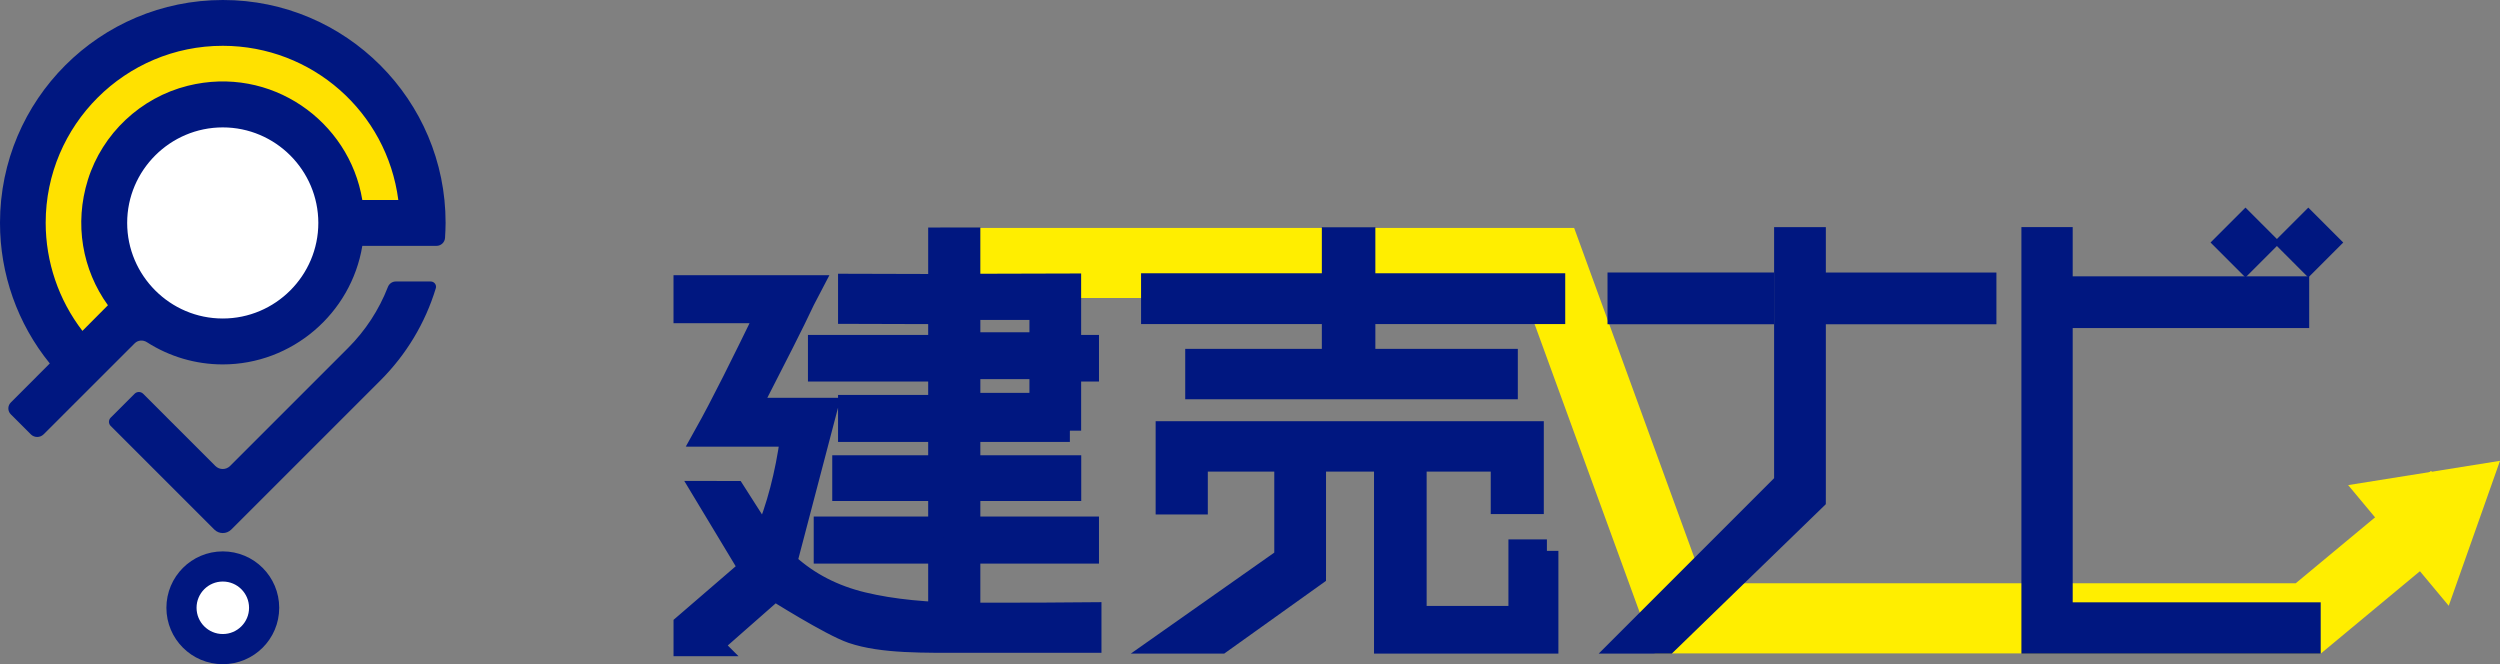
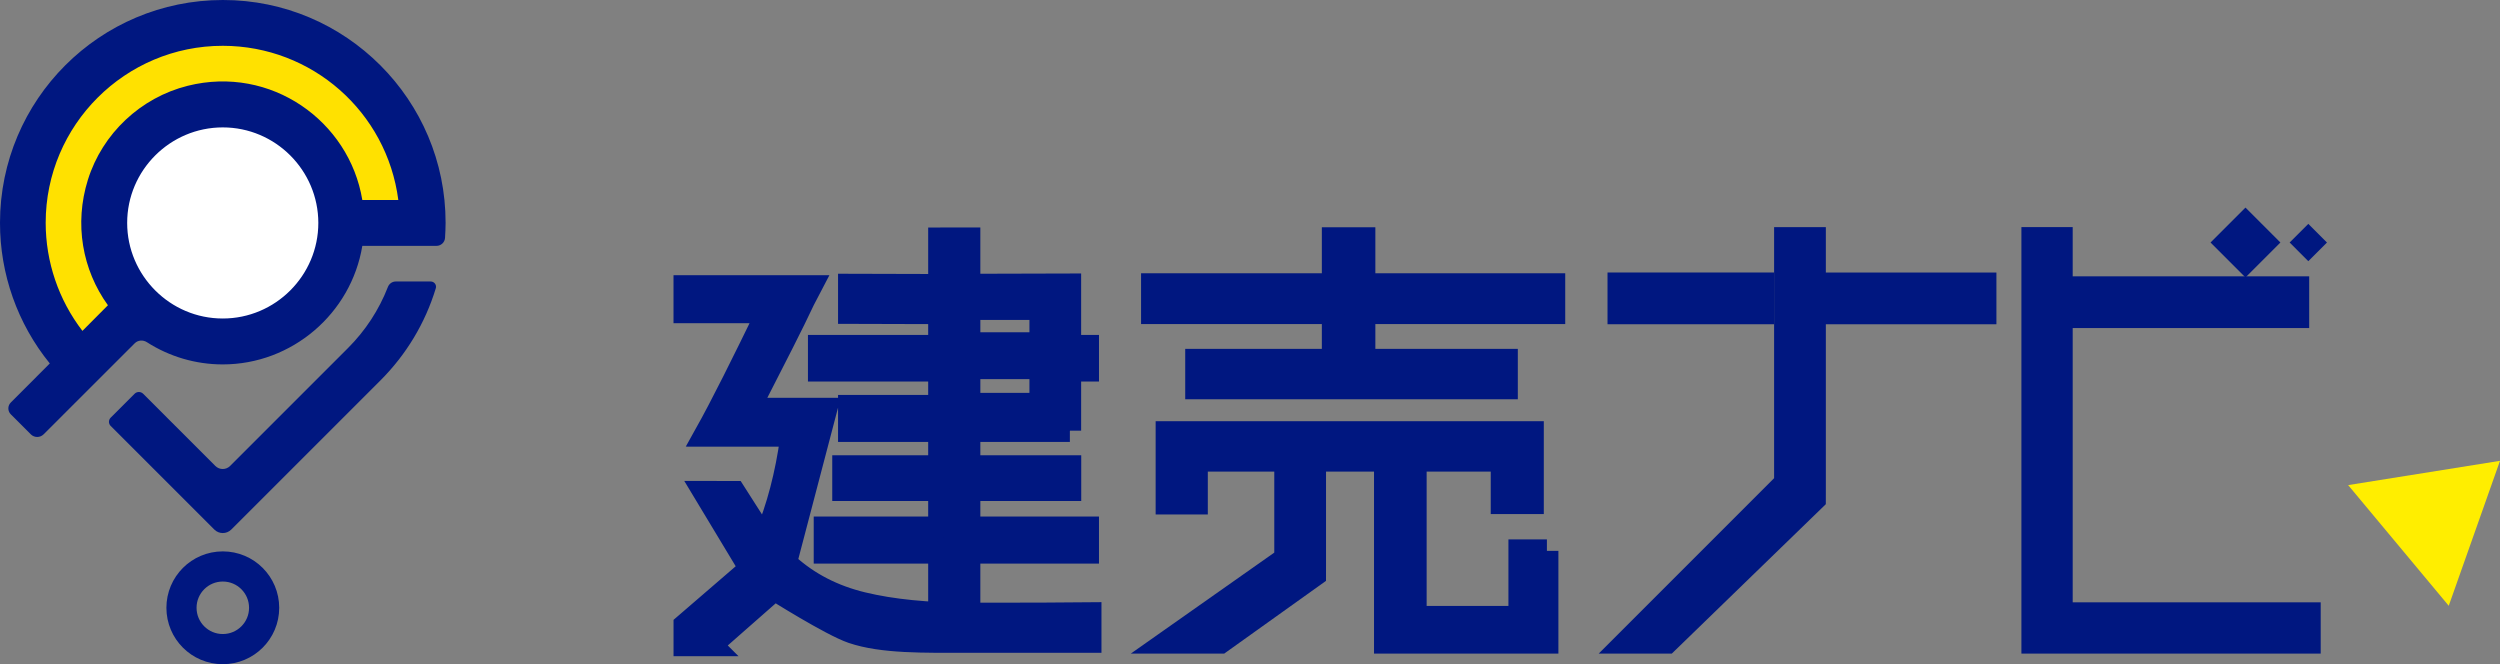
<svg xmlns="http://www.w3.org/2000/svg" id="_レイヤー_2" data-name="レイヤー_2" width="185.971" height="49.408" viewBox="0 0 185.971 49.408">
  <rect x="0" y="0" width="185.971" height="49.408" fill="#808080" stroke="none" />
  <defs>
    <style>
      .cls-1, .cls-2 {
        fill-rule: evenodd;
      }

      .cls-1, .cls-3 {
        fill: #fff;
      }

      .cls-4 {
        stroke: #fe0;
        stroke-linecap: square;
        stroke-width: 5.214px;
      }

      .cls-4, .cls-5, .cls-6, .cls-7, .cls-8 {
        fill: none;
        stroke-miterlimit: 10;
      }

      .cls-2, .cls-9 {
        fill: #001780;
      }

      .cls-5 {
        stroke-width: 1.711px;
      }

      .cls-5, .cls-6, .cls-7 {
        stroke: #001780;
      }

      .cls-6 {
        stroke-width: 1.676px;
      }

      .cls-7 {
        stroke-width: 2.243px;
      }

      .cls-10 {
        fill: #fe0;
      }

      .cls-8 {
        stroke: #ffe100;
        stroke-width: 4.486px;
      }
    </style>
  </defs>
  <g id="data">
    <g>
      <path class="cls-8" d="M7.624,24.976C-4.282,7.481,25.166-4.704,27.799,15.37" />
      <path class="cls-1" d="M24.321,16.41c0,4.355-3.53,7.887-7.887,7.887s-7.887-3.531-7.887-7.887,3.531-7.888,7.887-7.888,7.887,3.532,7.887,7.888" />
      <path class="cls-2" d="M26.952,18.291c-.831,5.038-5.238,8.817-10.38,8.817-2.013,0-3.963-.576-5.645-1.653-.289-.186-.666-.159-.909.085l-6.774,6.769c-.262.262-.688.262-.952,0l-1.49-1.49c-.242-.243-.242-.634,0-.876l2.903-2.907C1.3,24.078-.004,20.382,0,16.568.008,7.416,7.427.004,16.58,0c9.145-.004,16.58,7.44,16.567,16.584-.002.374-.018.745-.042,1.116-.022.333-.305.59-.638.59h-5.515ZM8.028,22.707c-1.908-2.641-2.515-6.054-1.489-9.335,1.077-3.441,3.928-6.117,7.427-6.991,6.177-1.542,12.017,2.614,12.986,8.495h2.678c-.853-6.549-6.416-11.46-13.05-11.469-7.264-.007-13.182,5.898-13.182,13.162,0,2.912.961,5.737,2.733,8.044l1.897-1.906ZM16.572,9.477c-3.914,0-7.112,3.19-7.112,7.104s3.198,7.116,7.112,7.112c3.914,0,7.108-3.198,7.108-7.112-.004-3.914-3.194-7.104-7.108-7.104" />
      <path class="cls-2" d="M16.019,34.661c.303.304.795.304,1.098,0l8.768-8.768c1.297-1.296,2.309-2.843,2.97-4.546.095-.244.324-.407.585-.407h2.601c.262,0,.455.254.378.502-.787,2.595-2.2,4.938-4.126,6.864l-11.089,11.086c-.348.349-.915.349-1.264-.002l-7.709-7.707c-.167-.168-.167-.442,0-.611l1.781-1.779c.177-.177.461-.177.639,0l5.369,5.369Z" />
-       <path class="cls-3" d="M19.648,45.213c0,1.697-1.376,3.073-3.074,3.073s-3.074-1.376-3.074-3.073,1.375-3.075,3.074-3.075,3.074,1.377,3.074,3.075" />
      <path class="cls-7" d="M19.648,45.213c0,1.697-1.376,3.073-3.074,3.073s-3.074-1.376-3.074-3.073,1.375-3.075,3.074-3.075,3.074,1.377,3.074,3.075Z" />
-       <polyline class="cls-4" points="73.294 19.561 115.273 19.561 124.908 45.996 171.716 45.996 180.501 38.697" />
      <path class="cls-9" d="M52.915,47.977h-1.974v-1.483l4.869-4.197-3.424-5.681,2.251.002,2.093,3.281c.02.042.065.061.131.061.043,0,.076-.02.098-.061.898-2.145,1.535-4.577,1.909-7.291v-.062c0-.105-.067-.158-.198-.158h-3.815s-2.415-.001-2.415-.001c1.294-2.315,2.82-5.406,4.552-8.962l.033-.095c0-.021-.016-.047-.05-.078-.034-.032-.072-.048-.115-.048h-5.921v-1.893h1.482s5.754,0,5.754,0h2.139l-.527,1.009c-.805,1.724-2.05,4.156-3.979,7.921v.032c0,.042.01.079.033.109.021.032.065.049.132.049h5.473l-2.94,11.203c-.022.042-.034.085-.034.125,0,.107.045.19.131.254,1.535,1.388,3.392,2.346,5.574,2.871,2.182.526,4.819.789,7.911.789,4.23,0,7.234-.01,9.01-.031v2.083h-9.044c-3.333,0-6.41.069-8.656-.694-1.587-.539-5.781-3.189-5.781-3.189l-4.704,4.134ZM79.586,32.036h-7.268c-.154,0-.23.076-.23.228v2.181c0,.173.076.26.23.26h7.275v1.726h-7.275c-.154,0-.23.076-.23.226v2.344c0,.176.076.262.23.262h8.596v1.823h-8.596c-.154,0-.23.086-.23.26v3.263h-2.204v-3.263c0-.174-.078-.26-.23-.26h-8.285v-1.823h8.285c.152,0,.23-.086.23-.262v-2.344c0-.15-.078-.226-.23-.226h-6.906v-1.726h6.906c.152,0,.23-.086.23-.26v-2.181c0-.152-.078-.228-.23-.228h-6.475v-1.822h6.475c.152,0,.23-.076.23-.228v-2.182c0-.172-.078-.26-.23-.26h-8.714v-1.789h8.714c.152,0,.23-.076.23-.227v-2.085c0-.173-.078-.17-.23-.17l-6.475-.019v-2.051l6.475.018c.152,0,.23.086.23-.088v-3.372l2.204-.002v3.374c0,.174.076.07.23.07l7.268-.02v4.345c0,.151.087.227.262.227h1.066v1.789h-1.066c-.175,0-.262.087-.262.26v4.232ZM72.319,22.959c-.154,0-.23.086-.23.263v2.104c0,.154.076.231.23.231h4.834c.175,0,.263-.077.263-.231v-2.104c0-.177-.088-.263-.263-.263h-4.834ZM77.153,30.063c.175,0,.263-.077.263-.231v-2.203c0-.175-.088-.263-.263-.263h-4.834c-.154,0-.23.088-.23.263v2.203c0,.154.076.231.23.231h4.834Z" />
      <path class="cls-6" d="M52.915,47.977h-1.974v-1.483l4.869-4.197-3.424-5.681,2.251.002,2.093,3.281c.02.042.065.061.131.061.043,0,.076-.02.098-.061.898-2.145,1.535-4.577,1.909-7.291v-.062c0-.105-.067-.158-.198-.158h-3.815s-2.415-.001-2.415-.001c1.294-2.315,2.82-5.406,4.552-8.962l.033-.095c0-.021-.016-.047-.05-.078-.034-.032-.072-.048-.115-.048h-5.921v-1.893h1.482s5.754,0,5.754,0h2.139l-.527,1.009c-.805,1.724-2.05,4.156-3.979,7.921v.032c0,.042.01.079.033.109.021.032.065.049.132.049h5.473l-2.94,11.203c-.022.042-.034.085-.034.125,0,.107.045.19.131.254,1.535,1.388,3.392,2.346,5.574,2.871,2.182.526,4.819.789,7.911.789,4.23,0,7.234-.01,9.01-.031v2.083h-9.044c-3.333,0-6.41.069-8.656-.694-1.587-.539-5.781-3.189-5.781-3.189l-4.704,4.134ZM79.586,32.036h-7.268c-.154,0-.23.076-.23.228v2.181c0,.173.076.26.23.26h7.275v1.726h-7.275c-.154,0-.23.076-.23.226v2.344c0,.176.076.262.23.262h8.596v1.823h-8.596c-.154,0-.23.086-.23.26v3.263h-2.204v-3.263c0-.174-.078-.26-.23-.26h-8.285v-1.823h8.285c.152,0,.23-.086.23-.262v-2.344c0-.15-.078-.226-.23-.226h-6.906v-1.726h6.906c.152,0,.23-.086.23-.26v-2.181c0-.152-.078-.228-.23-.228h-6.475v-1.822h6.475c.152,0,.23-.076.23-.228v-2.182c0-.172-.078-.26-.23-.26h-8.714v-1.789h8.714c.152,0,.23-.076.23-.227v-2.085c0-.173-.078-.17-.23-.17l-6.475-.019v-2.051l6.475.018c.152,0,.23.086.23-.088v-3.372l2.204-.002v3.374c0,.174.076.07.23.07l7.268-.02v4.345c0,.151.087.227.262.227h1.066v1.789h-1.066c-.175,0-.262.087-.262.26v4.232ZM72.319,22.959c-.154,0-.23.086-.23.263v2.104c0,.154.076.231.23.231h4.834c.175,0,.263-.077.263-.231v-2.104c0-.177-.088-.263-.263-.263h-4.834ZM77.153,30.063c.175,0,.263-.077.263-.231v-2.203c0-.175-.088-.263-.263-.263h-4.834c-.154,0-.23.088-.23.263v2.203c0,.154.076.231.23.231h4.834Z" />
      <path class="cls-9" d="M112.052,28.843h-23.03v-2.038h9.933c.153,0,.23-.078.23-.23v-3.092c0-.152-.077-.229-.23-.229h-13.218v-2.072h13.218c.153,0,.23-.076.23-.23v-3.19h2.27v3.19c0,.154.076.23.23.23h13.894v2.072h-13.894c-.154,0-.23.077-.23.229v3.092c0,.153.076.23.23.23h10.368v2.038ZM111.749,37.386v-2.896c0-.175-.078-.263-.231-.263h-22.296c-.154,0-.23.088-.23.263v2.927h-2.17v-5.228h27.164v5.197h-2.236ZM115.071,40.978v6.787h-12.005v-12.426h2.204v9.505s0,1.085,0,1.085h7.795v-4.951s2.007,0,2.007,0Z" />
      <path class="cls-5" d="M112.052,28.843h-23.03v-2.038h9.933c.153,0,.23-.078.23-.23v-3.092c0-.152-.077-.229-.23-.229h-13.218v-2.072h13.218c.153,0,.23-.076.23-.23v-3.19h2.27v3.19c0,.154.076.23.23.23h13.894v2.072h-13.894c-.154,0-.23.077-.23.229v3.092c0,.153.076.23.23.23h10.368v2.038ZM111.749,37.386v-2.896c0-.175-.078-.263-.231-.263h-22.296c-.154,0-.23.088-.23.263v2.927h-2.17v-5.228h27.164v5.197h-2.236ZM115.071,40.978v6.787h-12.005v-12.426h2.204v9.505s0,1.085,0,1.085h7.795v-4.951s2.007,0,2.007,0Z" />
      <rect class="cls-9" x="120.436" y="21.126" width="10.681" height="2.138" />
      <rect class="cls-5" x="120.436" y="21.126" width="10.681" height="2.138" />
      <polygon class="cls-9" points="120.99 47.765 132.828 35.926 132.828 17.75 134.966 17.75 134.966 21.128 147.655 21.128 147.655 23.265 134.966 23.265 134.966 36.386 134.965 37.143 124.016 47.765 120.99 47.765" />
      <polygon class="cls-5" points="120.99 47.765 132.828 35.926 132.828 17.75 134.966 17.75 134.966 21.128 147.655 21.128 147.655 23.265 134.966 23.265 134.966 36.386 134.965 37.143 124.016 47.765 120.99 47.765" />
      <polygon class="cls-9" points="171.777 47.765 151.225 47.765 151.225 44.937 151.225 17.749 153.329 17.749 153.329 21.411 170.922 21.411 170.922 23.548 153.329 23.548 153.329 45.661 171.777 45.661 171.777 47.765" />
      <polygon class="cls-5" points="171.777 47.765 151.225 47.765 151.225 44.937 151.225 17.749 153.329 17.749 153.329 21.411 170.922 21.411 170.922 23.548 153.329 23.548 153.329 45.661 171.777 45.661 171.777 47.765" />
      <rect class="cls-9" x="166.056" y="17.06" width="1.963" height="1.963" transform="translate(36.152 123.378) rotate(-44.992)" />
      <rect class="cls-5" x="166.056" y="17.06" width="1.963" height="1.963" transform="translate(36.152 123.378) rotate(-44.992)" />
      <rect class="cls-9" x="170.731" y="17.06" width="1.963" height="1.963" transform="translate(37.52 126.684) rotate(-44.992)" />
-       <rect class="cls-5" x="170.731" y="17.06" width="1.963" height="1.963" transform="translate(37.52 126.684) rotate(-44.992)" />
      <polygon class="cls-9" points="95.647 33.466 95.647 41.552 86.821 47.764 90.793 47.765 97.784 42.769 97.785 42.013 97.785 33.466 95.647 33.466" />
      <polygon class="cls-5" points="95.647 33.466 95.647 41.552 86.821 47.764 90.793 47.765 97.784 42.769 97.785 42.013 97.785 33.466 95.647 33.466" />
      <polygon class="cls-10" points="185.971 34.28 174.675 36.086 182.158 45.063 185.971 34.28" />
    </g>
  </g>
</svg>